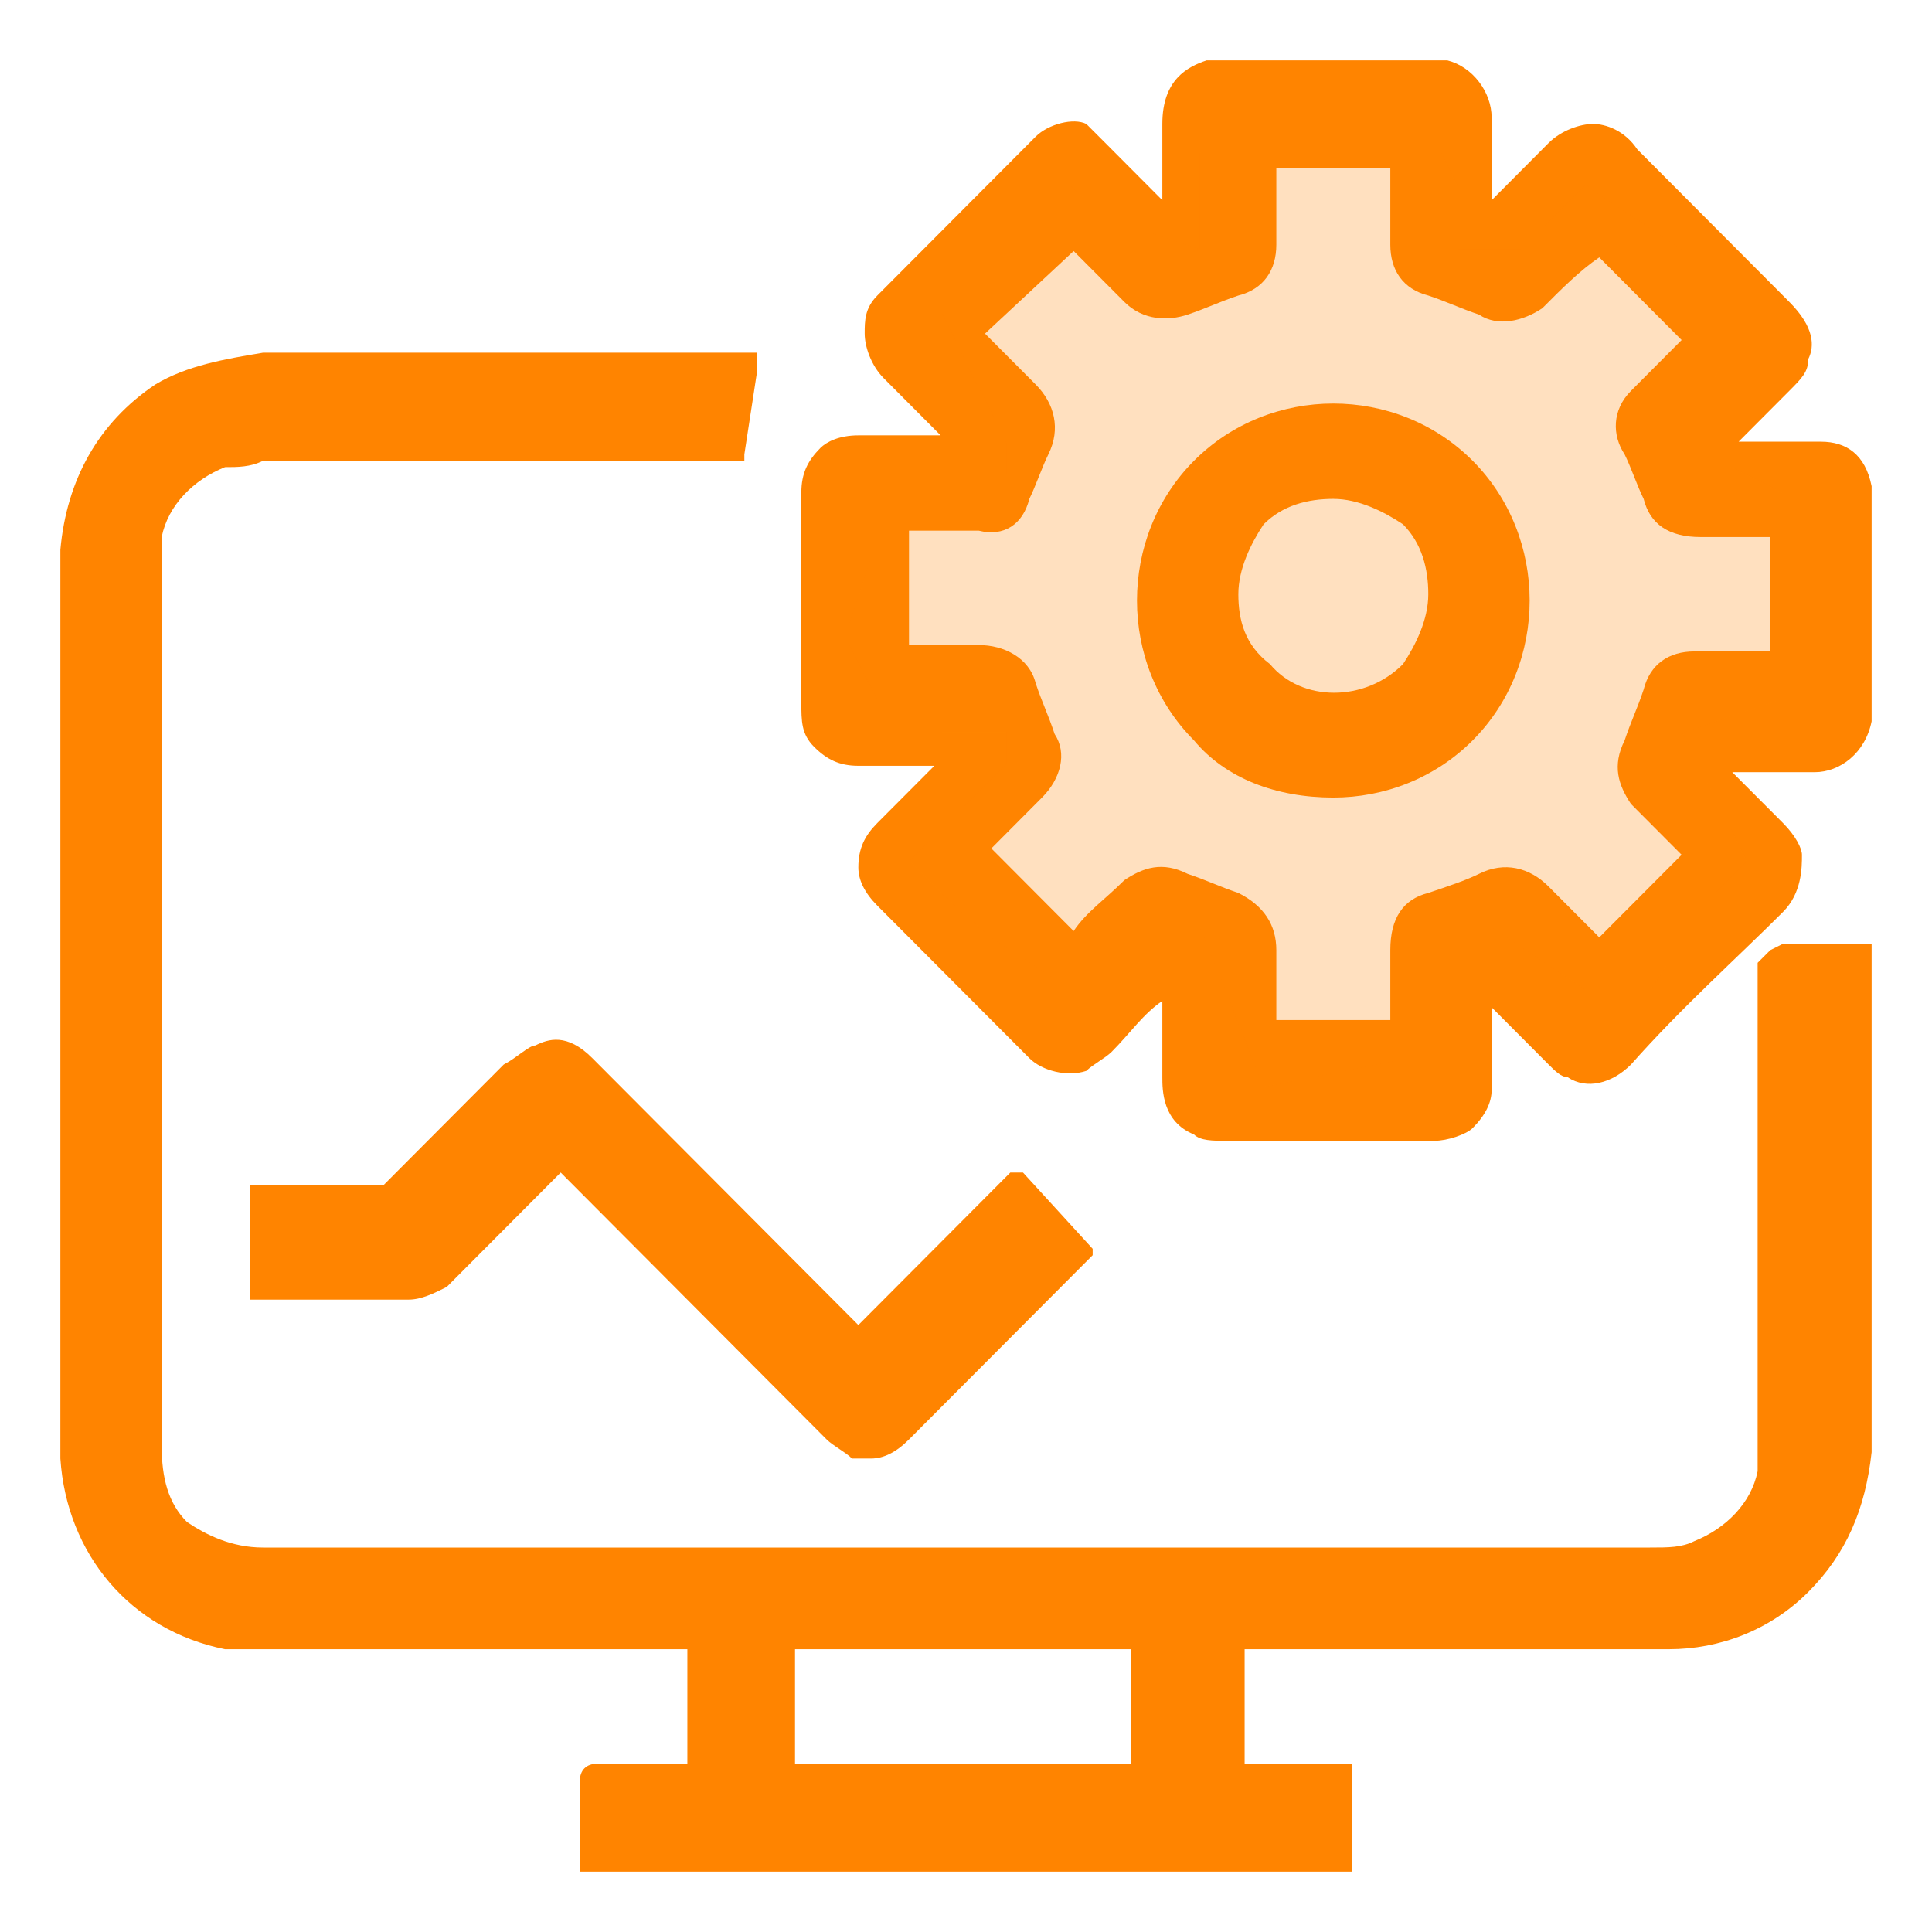
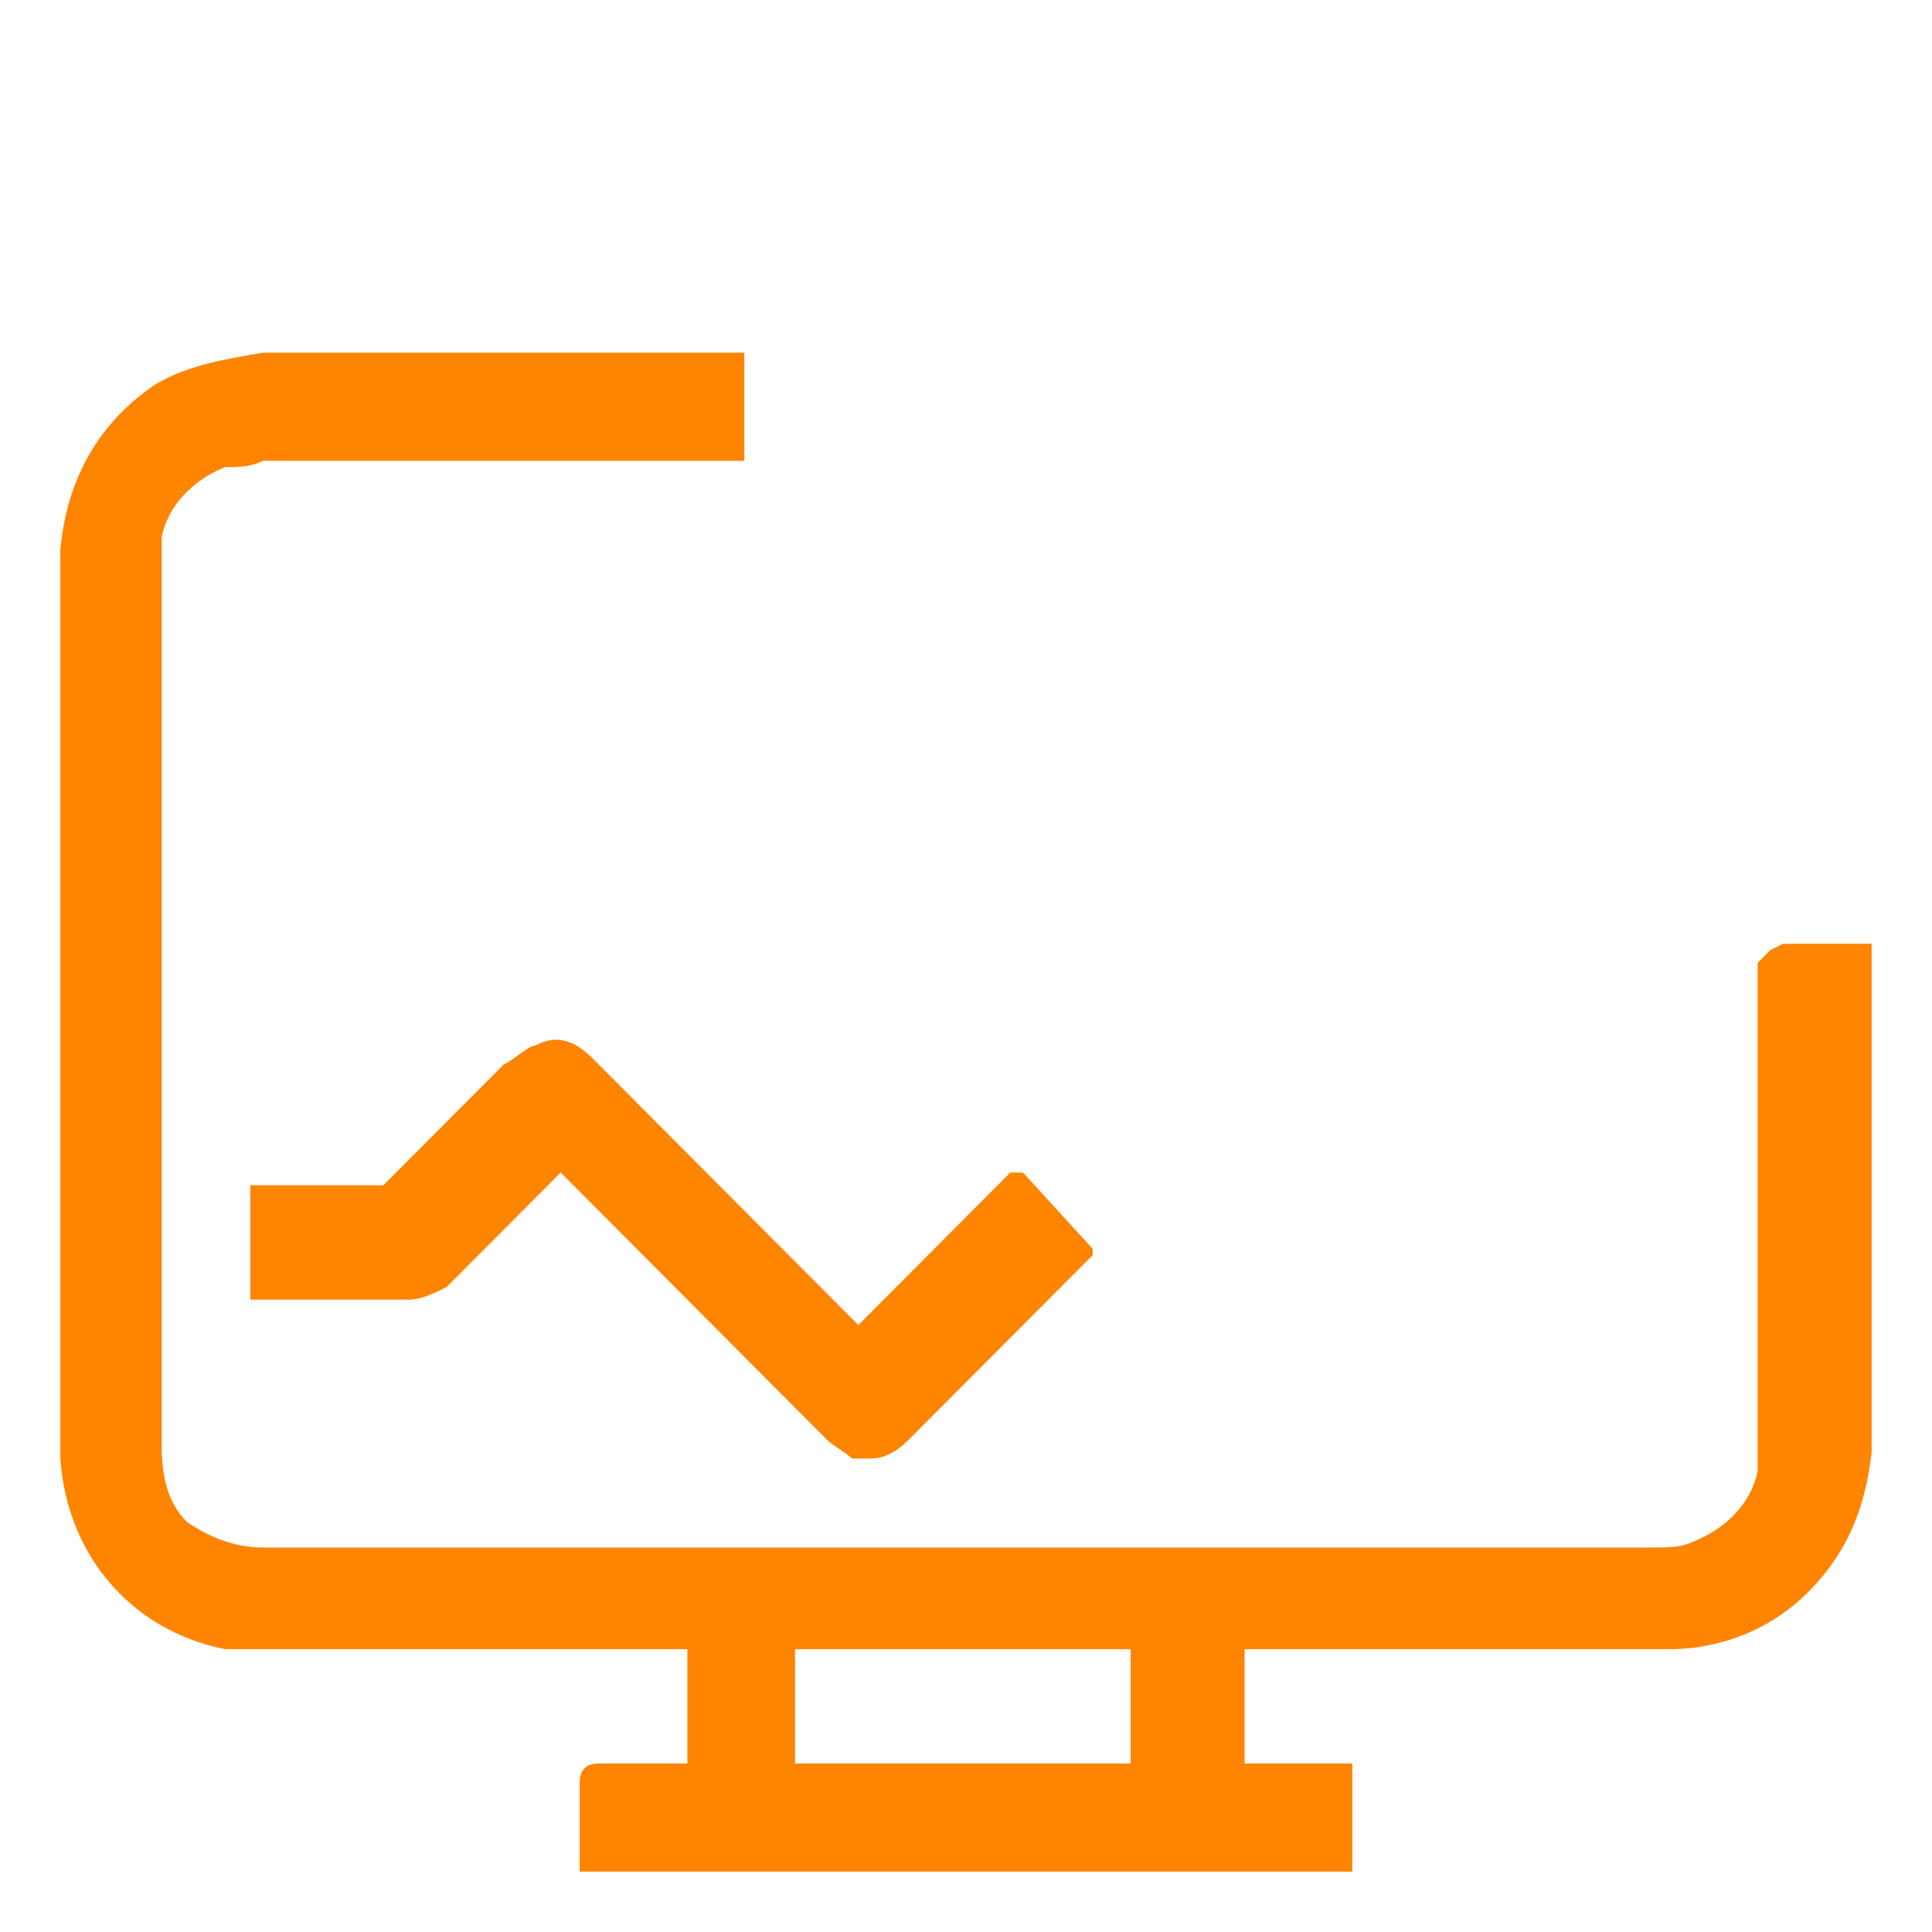
<svg xmlns="http://www.w3.org/2000/svg" width="32" height="32" viewBox="0 0 32 32" fill="none">
-   <path d="M13.482 12.368C13.692 12.579 13.902 12.684 14.217 12.684C14.636 12.684 15.056 12.684 15.476 12.684C15.161 13 14.846 13.316 14.531 13.632C14.322 13.842 14.217 14.053 14.217 14.368C14.217 14.579 14.322 14.79 14.531 15C15.371 15.842 16.21 16.684 17.049 17.526C17.259 17.737 17.678 17.842 17.993 17.737C18.098 17.632 18.308 17.526 18.413 17.421C18.727 17.105 18.937 16.79 19.252 16.579C19.252 17 19.252 17.421 19.252 17.842C19.252 18.053 19.252 18.579 19.776 18.79C19.881 18.895 20.091 18.895 20.301 18.895C21.454 18.895 22.608 18.895 23.762 18.895C23.972 18.895 24.287 18.79 24.392 18.684C24.601 18.474 24.706 18.263 24.706 18.053C24.706 17.526 24.706 17.105 24.706 16.684C25.021 17 25.336 17.316 25.65 17.632C25.755 17.737 25.86 17.842 25.965 17.842C26.28 18.053 26.699 17.947 27.014 17.632C27.853 16.684 28.797 15.842 29.532 15.105C29.846 14.79 29.846 14.368 29.846 14.158C29.846 14.053 29.741 13.842 29.532 13.632C29.217 13.316 28.902 13 28.692 12.79C29.112 12.79 29.636 12.79 30.056 12.79C30.476 12.79 30.895 12.474 31 11.947V8.053C30.895 7.526 30.58 7.316 30.161 7.316C29.636 7.316 29.217 7.316 28.797 7.316C29.112 7 29.322 6.789 29.636 6.474C29.846 6.263 29.951 6.158 29.951 5.947C30.056 5.737 30.056 5.421 29.636 5C28.797 4.158 27.958 3.316 27.119 2.474C26.909 2.158 26.594 2.053 26.385 2.053C26.175 2.053 25.86 2.158 25.65 2.368C25.336 2.684 25.021 3 24.706 3.316C24.706 2.895 24.706 2.474 24.706 1.947C24.706 1.526 24.392 1.105 23.972 1H19.986C19.671 1.105 19.252 1.316 19.252 2.053C19.252 2.474 19.252 3 19.252 3.316C18.937 3 18.622 2.684 18.308 2.368C18.203 2.263 18.098 2.158 17.993 2.053C17.783 1.947 17.364 2.053 17.154 2.263C16.315 3.105 15.476 3.947 14.531 4.895C14.322 5.105 14.322 5.316 14.322 5.526C14.322 5.737 14.427 6.053 14.636 6.263C14.951 6.579 15.266 6.895 15.58 7.211C15.161 7.211 14.636 7.211 14.217 7.211C13.902 7.211 13.692 7.316 13.587 7.421C13.378 7.632 13.273 7.842 13.273 8.158C13.273 9.316 13.273 10.474 13.273 11.632C13.273 11.947 13.273 12.158 13.482 12.368ZM17.049 8.263C17.154 8.053 17.259 7.737 17.364 7.526C17.573 7.105 17.468 6.684 17.154 6.368C16.839 6.053 16.629 5.842 16.315 5.526L17.783 4.158L18.622 5C18.937 5.316 19.357 5.316 19.671 5.211C19.986 5.105 20.196 5 20.511 4.895C20.93 4.789 21.14 4.474 21.14 4.053V2.789H23.028V4.053C23.028 4.474 23.238 4.789 23.657 4.895C23.972 5 24.182 5.105 24.497 5.211C24.811 5.421 25.231 5.316 25.546 5.105C25.86 4.789 26.175 4.474 26.489 4.263L27.853 5.632L27.014 6.474C26.699 6.789 26.699 7.211 26.909 7.526C27.014 7.737 27.119 8.053 27.224 8.263C27.329 8.684 27.643 8.895 28.168 8.895C28.587 8.895 29.007 8.895 29.322 8.895V10.79H28.063C27.643 10.79 27.329 11 27.224 11.421C27.119 11.737 27.014 11.947 26.909 12.263C26.699 12.684 26.804 13 27.014 13.316L27.853 14.158L26.489 15.526C26.28 15.316 25.965 15 25.65 14.684C25.336 14.368 24.916 14.263 24.497 14.474C24.287 14.579 23.972 14.684 23.657 14.79C23.238 14.895 23.028 15.21 23.028 15.737C23.028 16.158 23.028 16.474 23.028 16.895H21.14C21.14 16.474 21.14 16.158 21.14 15.737C21.14 15.316 20.93 15 20.511 14.79C20.196 14.684 19.986 14.579 19.671 14.474C19.252 14.263 18.937 14.368 18.622 14.579C18.308 14.895 17.993 15.105 17.783 15.421L16.42 14.053C16.734 13.737 16.944 13.526 17.259 13.21C17.573 12.895 17.678 12.474 17.468 12.158C17.364 11.842 17.259 11.632 17.154 11.316C17.049 10.895 16.629 10.684 16.21 10.684C15.79 10.684 15.476 10.684 15.056 10.684V8.789C15.371 8.789 15.79 8.789 16.21 8.789C16.629 8.895 16.944 8.684 17.049 8.263Z" fill="#FF8400" />
-   <path d="M29.322 15.737L29.112 15.947V16.053C29.112 18.684 29.112 21.316 29.112 23.842C29.112 24.053 29.112 24.263 29.112 24.368C29.007 24.895 28.587 25.316 28.063 25.526C27.853 25.632 27.643 25.632 27.329 25.632H4.357C3.832 25.632 3.413 25.421 3.098 25.21C2.783 24.895 2.678 24.474 2.678 23.947C2.678 19.421 2.678 14.684 2.678 9.526C2.678 9.211 2.678 9.105 2.678 8.895C2.783 8.368 3.203 7.947 3.727 7.737C3.937 7.737 4.147 7.737 4.357 7.632C6.979 7.632 9.496 7.632 12.119 7.632H12.329V7.526L12.539 6.158V5.842H4.357C3.727 5.947 3.098 6.053 2.573 6.368C1.629 7 1.105 7.947 1 9.105V24.158C1.105 25.737 2.154 27 3.727 27.316C3.937 27.316 4.252 27.316 4.776 27.316C6.979 27.316 9.182 27.316 11.385 27.316V29.21H9.916C9.706 29.21 9.601 29.316 9.601 29.526V31H22.399V29.21H20.615V27.316C22.923 27.316 25.336 27.316 27.643 27.316C28.483 27.316 29.322 27 29.951 26.368C30.58 25.737 30.895 25 31 24.053V15.632H29.532L29.322 15.737ZM13.168 27.316H18.727V29.21H13.168V27.316Z" fill="#FF8400" />
-   <path d="M22.084 13.21C22.923 13.21 23.762 12.895 24.392 12.263C25.021 11.632 25.336 10.79 25.336 9.947C25.336 9.105 25.021 8.263 24.392 7.632C23.762 7 22.923 6.684 22.084 6.684C21.245 6.684 20.406 7 19.776 7.632C19.147 8.263 18.832 9.105 18.832 9.947C18.832 10.79 19.147 11.632 19.776 12.263C20.301 12.895 21.14 13.21 22.084 13.21ZM20.511 9.842C20.511 9.421 20.72 9 20.93 8.684C21.245 8.368 21.664 8.263 22.084 8.263C22.503 8.263 22.923 8.474 23.238 8.684C23.552 9 23.657 9.421 23.657 9.842C23.657 10.263 23.448 10.684 23.238 11C22.608 11.632 21.559 11.632 21.035 11C20.615 10.684 20.511 10.263 20.511 9.842Z" fill="#FF8400" />
+   <path d="M29.322 15.737L29.112 15.947V16.053C29.112 18.684 29.112 21.316 29.112 23.842C29.112 24.053 29.112 24.263 29.112 24.368C29.007 24.895 28.587 25.316 28.063 25.526C27.853 25.632 27.643 25.632 27.329 25.632H4.357C3.832 25.632 3.413 25.421 3.098 25.21C2.783 24.895 2.678 24.474 2.678 23.947C2.678 19.421 2.678 14.684 2.678 9.526C2.678 9.211 2.678 9.105 2.678 8.895C2.783 8.368 3.203 7.947 3.727 7.737C3.937 7.737 4.147 7.737 4.357 7.632C6.979 7.632 9.496 7.632 12.119 7.632H12.329V7.526V5.842H4.357C3.727 5.947 3.098 6.053 2.573 6.368C1.629 7 1.105 7.947 1 9.105V24.158C1.105 25.737 2.154 27 3.727 27.316C3.937 27.316 4.252 27.316 4.776 27.316C6.979 27.316 9.182 27.316 11.385 27.316V29.21H9.916C9.706 29.21 9.601 29.316 9.601 29.526V31H22.399V29.21H20.615V27.316C22.923 27.316 25.336 27.316 27.643 27.316C28.483 27.316 29.322 27 29.951 26.368C30.58 25.737 30.895 25 31 24.053V15.632H29.532L29.322 15.737ZM13.168 27.316H18.727V29.21H13.168V27.316Z" fill="#FF8400" />
  <path d="M16.944 19.421H16.734L14.217 21.947L9.811 17.526C9.392 17.105 9.077 17.21 8.867 17.316C8.762 17.316 8.552 17.526 8.343 17.632C7.608 18.368 6.979 19 6.35 19.632H4.147V21.526H4.357C5.196 21.526 6.035 21.526 6.769 21.526C6.979 21.526 7.189 21.421 7.399 21.316C8.028 20.684 8.657 20.053 9.287 19.421C10.965 21.105 11.804 21.947 13.692 23.842C13.797 23.947 14.007 24.053 14.112 24.158C14.217 24.158 14.322 24.158 14.427 24.158C14.636 24.158 14.846 24.053 15.056 23.842L18.098 20.79V20.684L16.944 19.421Z" fill="#FF8400" />
-   <path opacity="0.25" d="M19.867 15.333L17.733 16.4L16.326 15.461L15.6 14.8L15.067 14.267L15.6 13.733L16.667 12.667V12.133H15.6L14.533 11.6L14 10.533L14.533 8.933V7.867H16.667V7.333L16.133 6.267L15.6 5.2L16.133 4.667L16.667 4.133L17.2 3.6L17.733 3.067L18.267 3.6L19.867 4.133V3.6V2.533L20.933 2H21.467H22.533H23.6L24.133 3.067V4.133H25.2L26.267 3.067L27.867 4.133L28.933 5.2L28.4 6.267L27.867 7.333L28.933 7.867L30 8.4V10V11.6H29.467L27.867 12.133L28.4 13.2L28.933 14.267L28.4 14.8L27.333 16.4H26.267L24.667 15.333L23.6 17.467L20.933 18L19.867 15.333Z" fill="#FF8400" />
</svg>